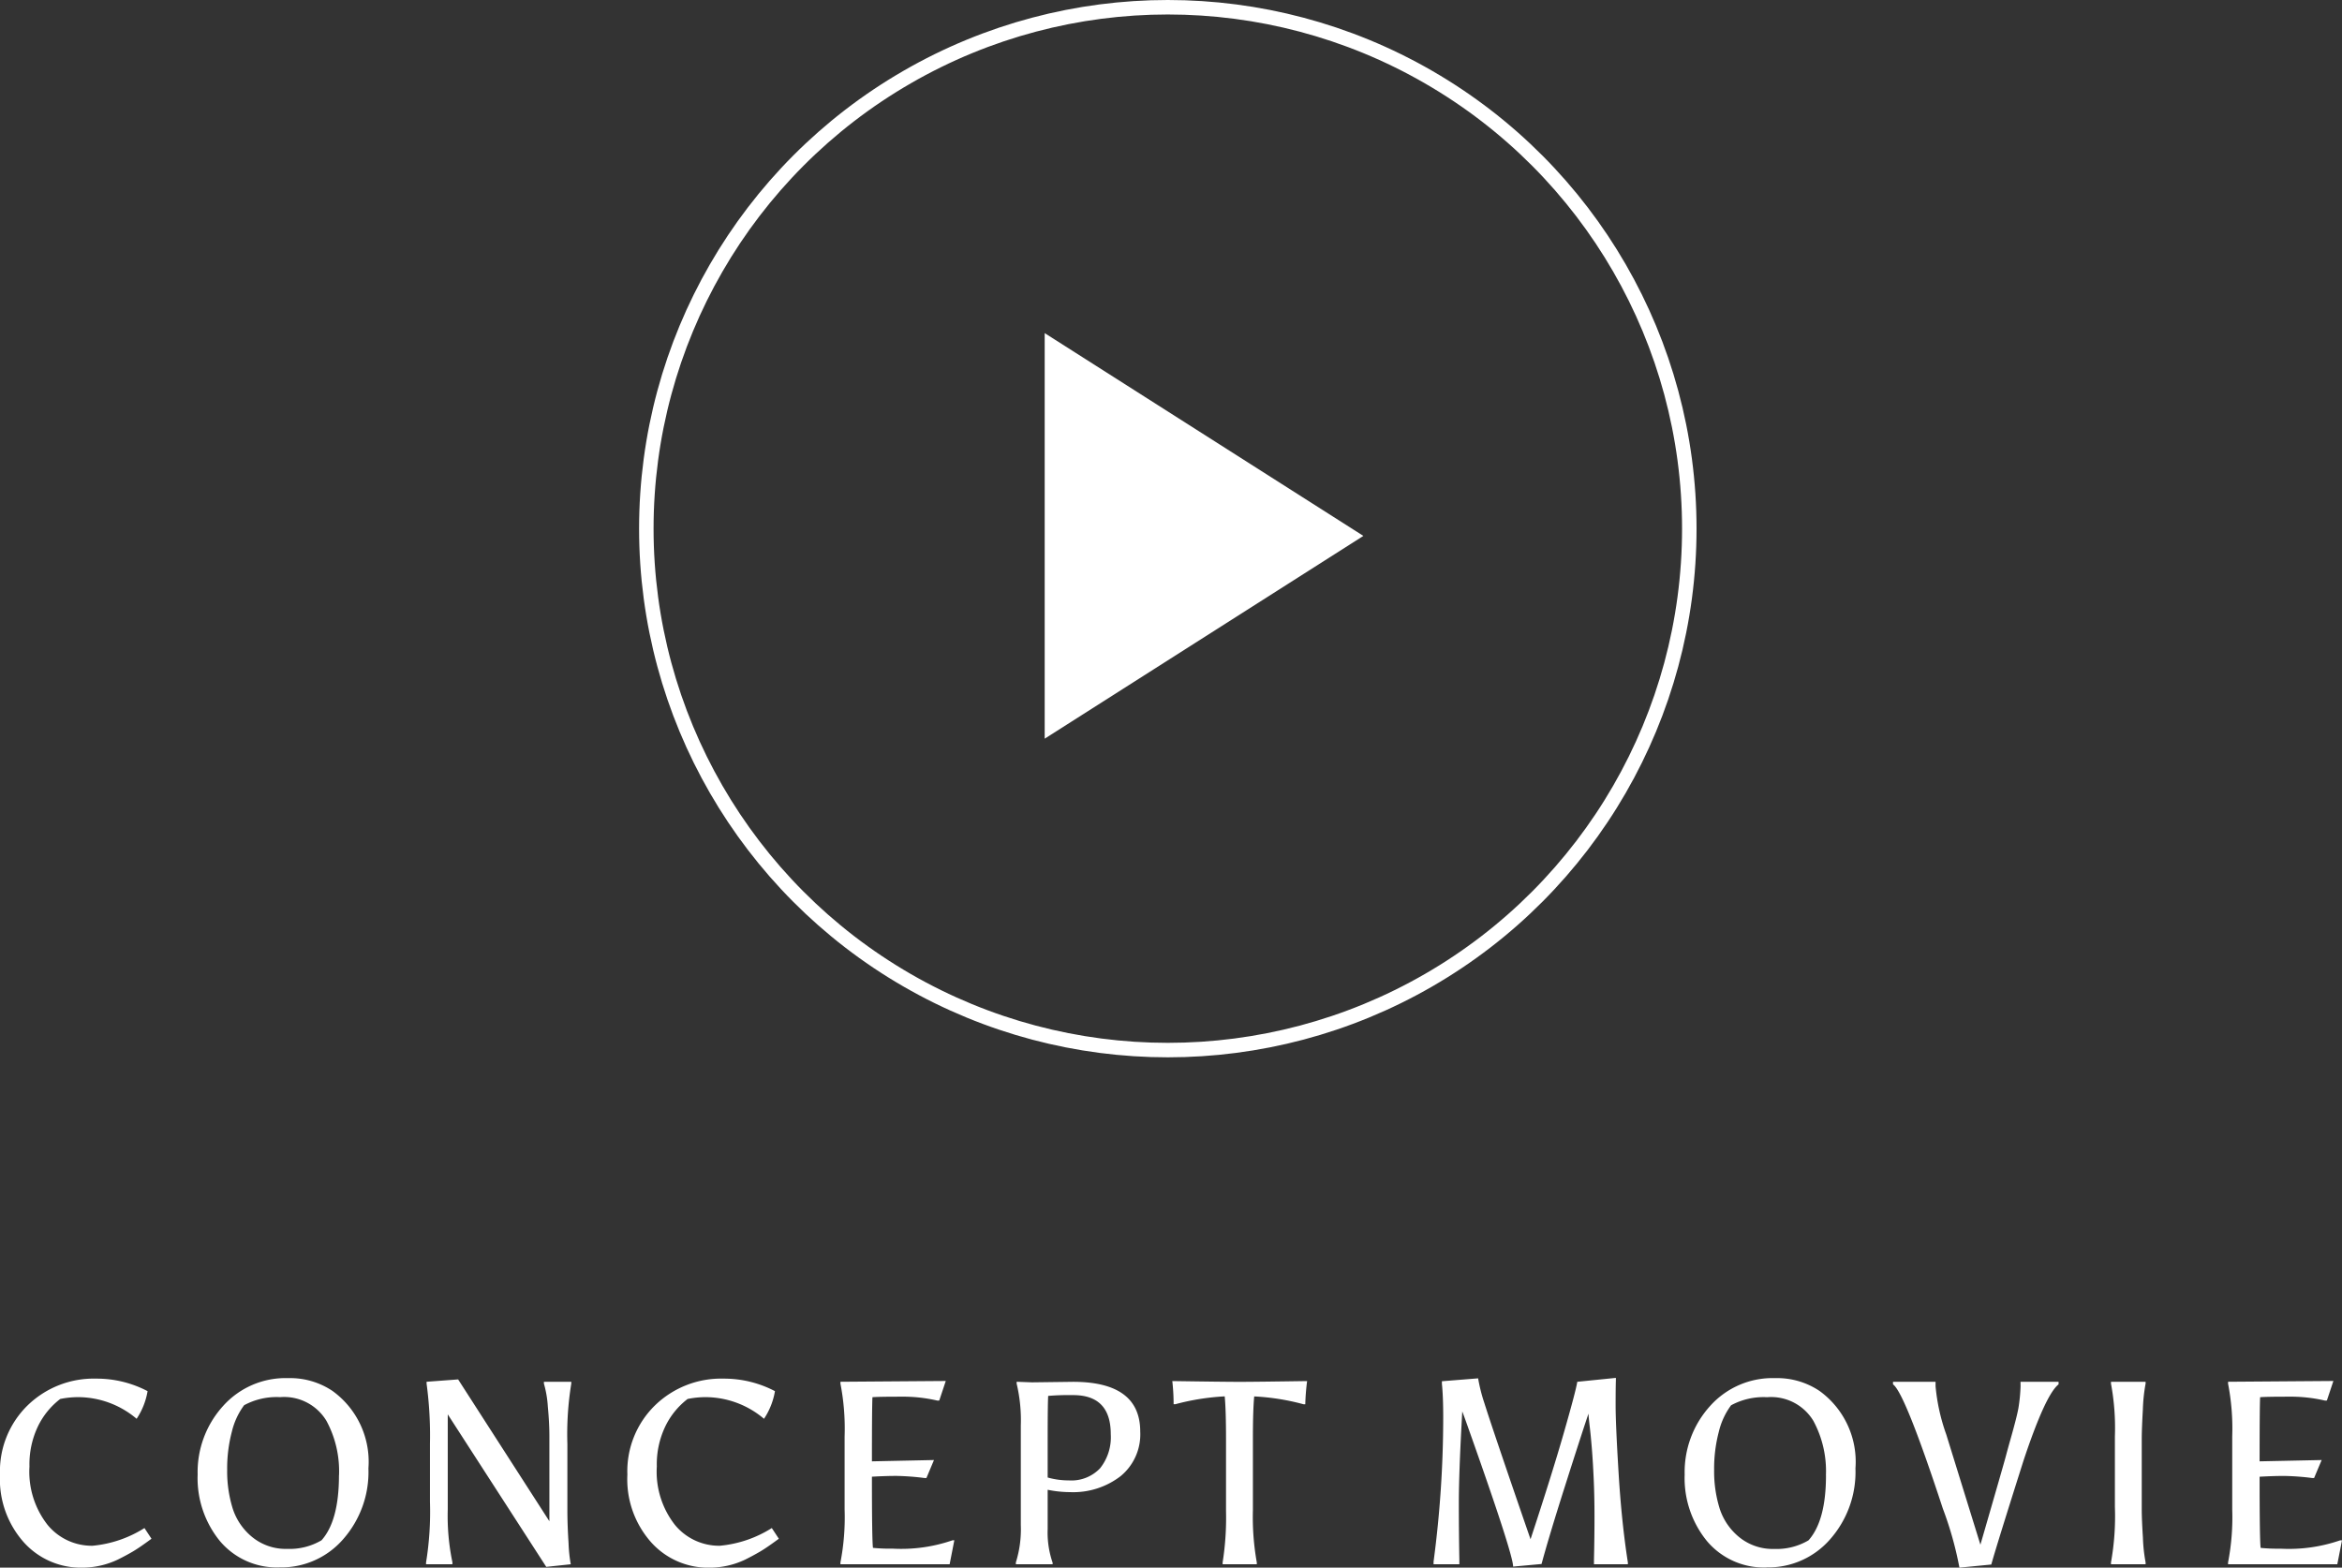
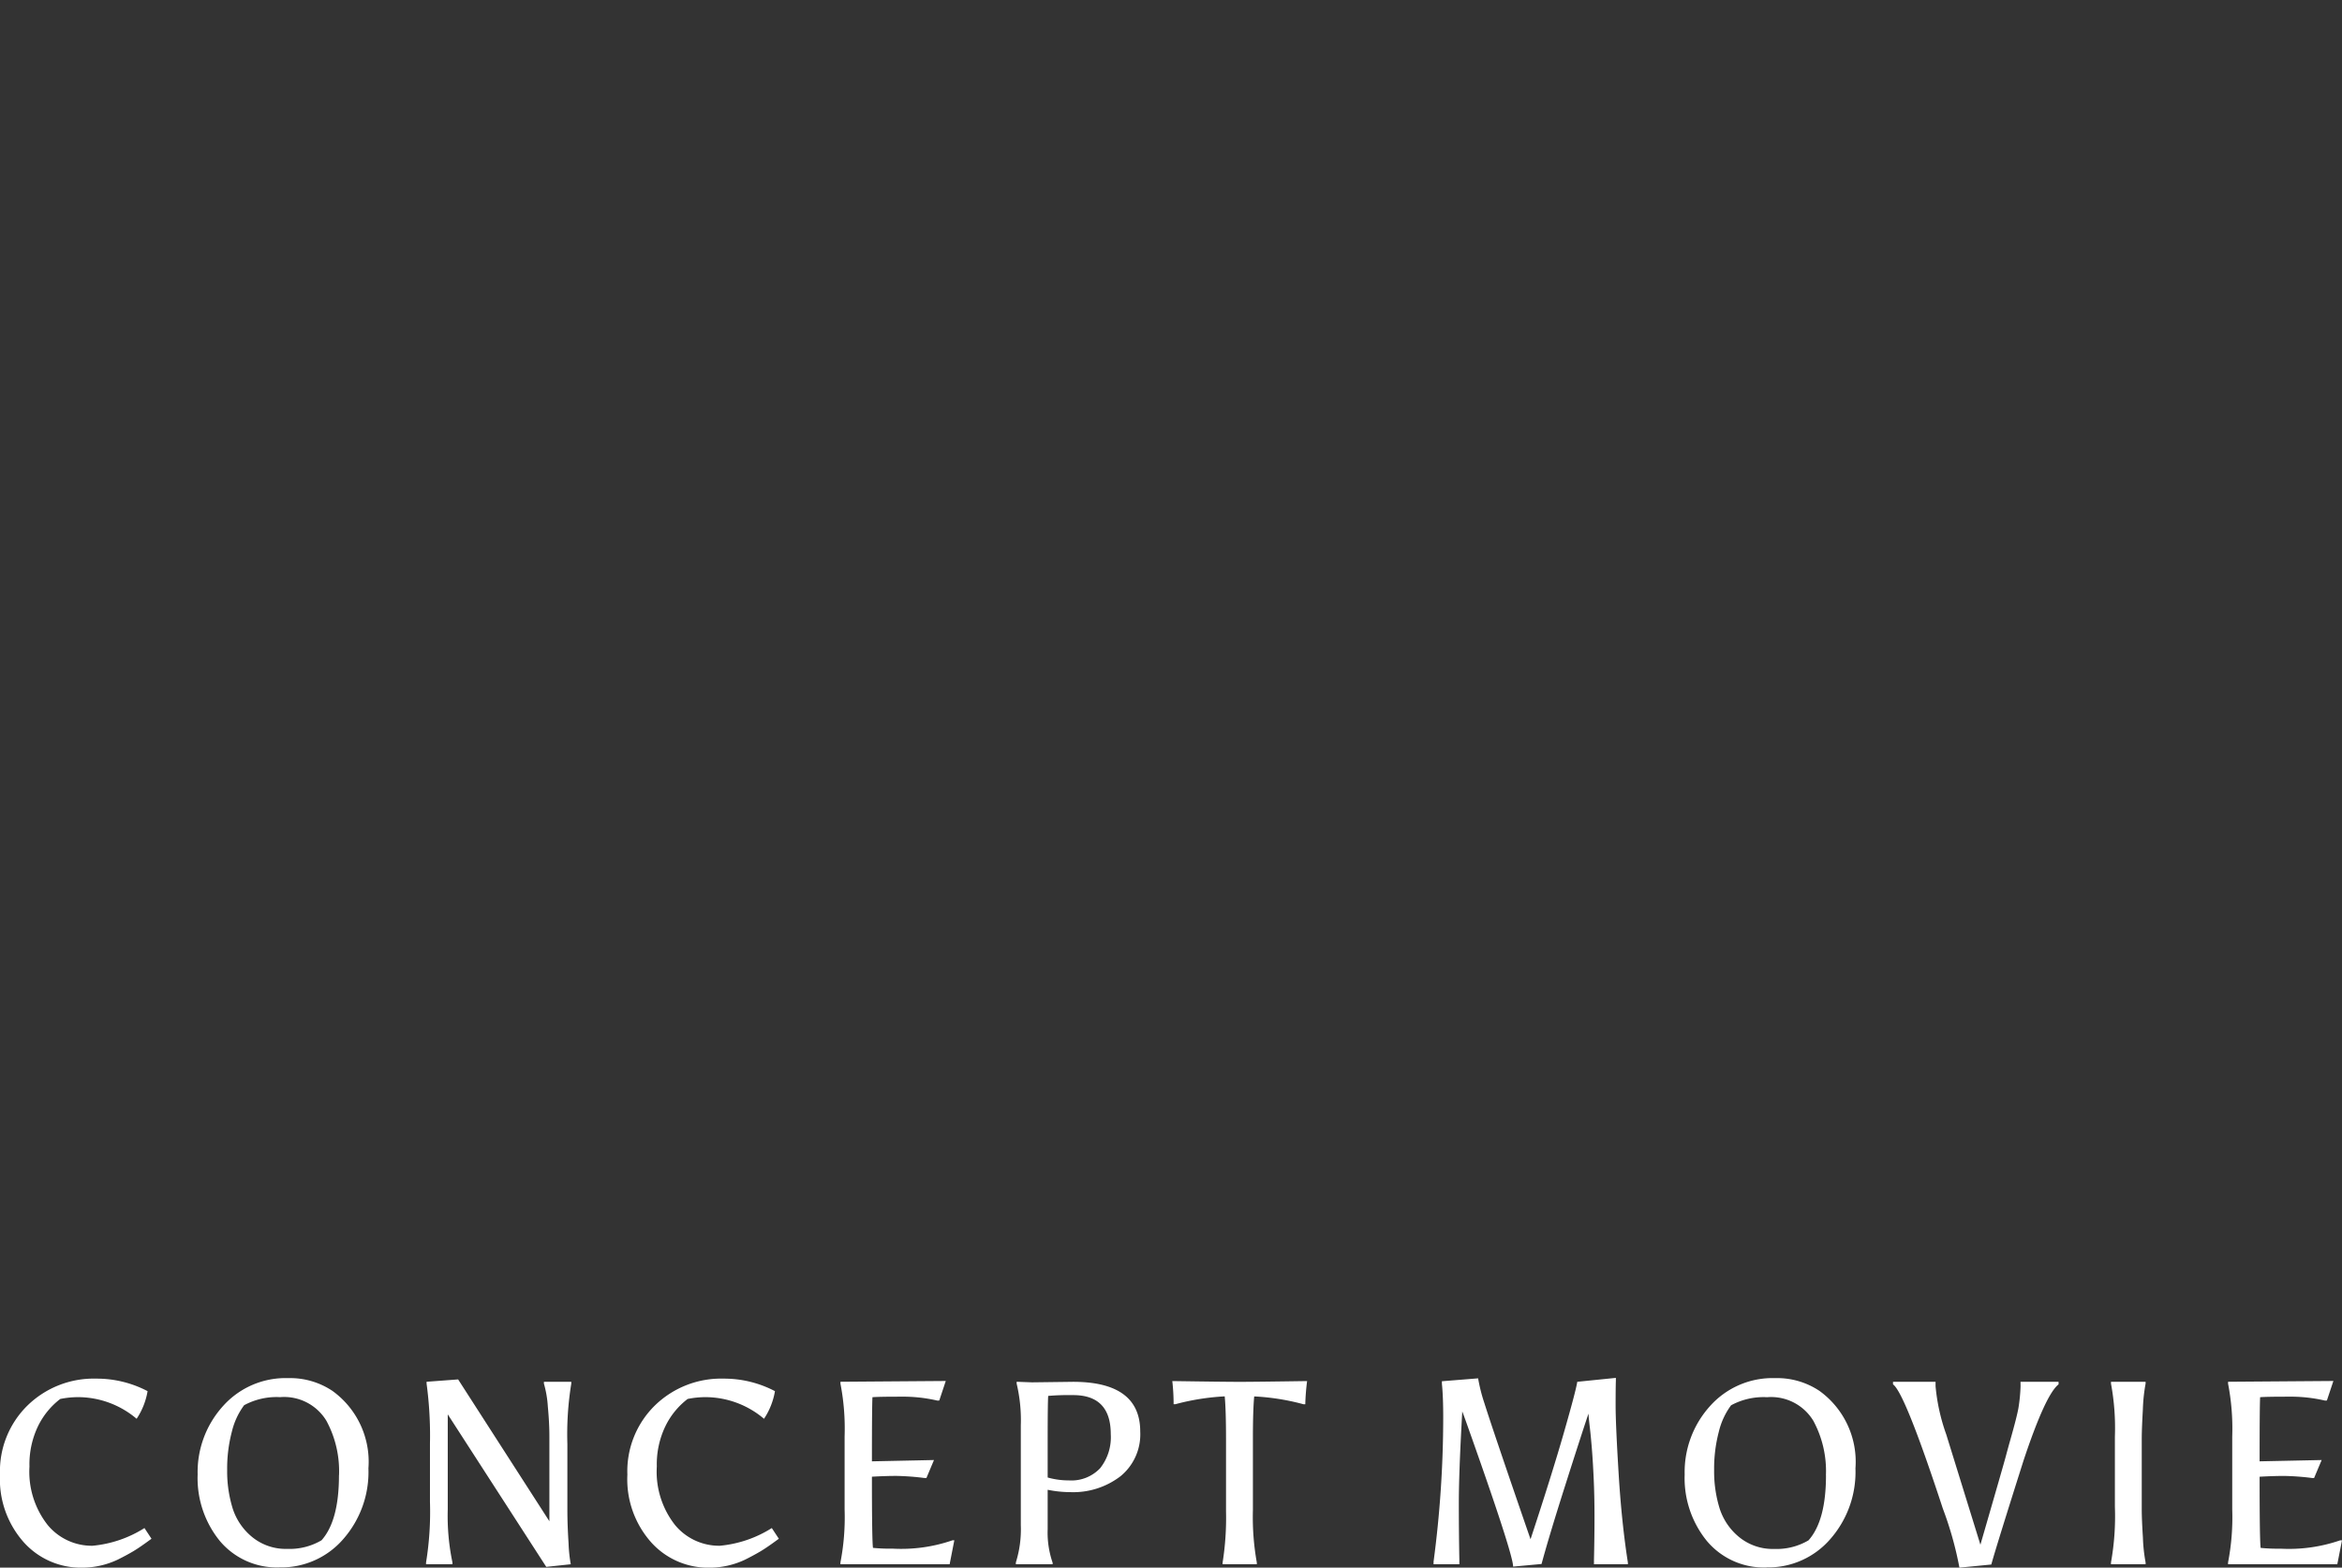
<svg xmlns="http://www.w3.org/2000/svg" width="161.676" height="108.234" viewBox="0 0 161.676 108.234">
  <rect x="0" y="0" width="161.676" height="108.234" fill="#333333" stroke="none" />
  <g id="グループ_2157" data-name="グループ 2157" transform="translate(-316.882 -11892)">
    <g id="グループ_130" data-name="グループ 130" transform="translate(-309 1749)">
      <g id="楕円形_24" data-name="楕円形 24" transform="translate(670 10143)" fill="none" stroke="#fff" stroke-width="1">
-         <circle cx="36.5" cy="36.5" r="36.5" stroke="none" />
-         <circle cx="36.5" cy="36.5" r="36" fill="none" />
-       </g>
-       <path id="多角形_1" data-name="多角形 1" d="M14,0,28,22H0Z" transform="translate(720 10166) rotate(90)" fill="#fff" />
+         </g>
    </g>
    <path id="パス_224" data-name="パス 224" d="M2.916-6.75A5.952,5.952,0,0,0,4.167-2.718a3.949,3.949,0,0,0,3.105,1.44A8.1,8.1,0,0,0,10.854-2.5l.486.738q-.828.612-1.287.882T9.018-.324a5.738,5.738,0,0,1-2.5.558A5.28,5.28,0,0,1,2.529-1.512,6.542,6.542,0,0,1,.882-6.192,6.352,6.352,0,0,1,2.79-10.971a6.544,6.544,0,0,1,4.734-1.845,7.555,7.555,0,0,1,3.546.864,4.9,4.9,0,0,1-.756,1.908A6.271,6.271,0,0,0,6.3-11.538a6.233,6.233,0,0,0-1.26.126A5.273,5.273,0,0,0,3.519-9.558,6.063,6.063,0,0,0,2.916-6.75ZM20.2.216A5.136,5.136,0,0,1,16.065-1.6a6.871,6.871,0,0,1-1.539-4.6,6.787,6.787,0,0,1,1.746-4.716,5.784,5.784,0,0,1,4.5-1.935,5.254,5.254,0,0,1,3.06.882,6.036,6.036,0,0,1,2.484,5.346,7.023,7.023,0,0,1-1.755,4.905A5.653,5.653,0,0,1,20.2.216Zm4.086-6.354A7.3,7.3,0,0,0,23.418-9.9a3.408,3.408,0,0,0-3.2-1.638,4.7,4.7,0,0,0-2.484.558,5.034,5.034,0,0,0-.846,1.827,9.987,9.987,0,0,0-.324,2.646,8.645,8.645,0,0,0,.378,2.646A4.2,4.2,0,0,0,18.3-1.872a3.663,3.663,0,0,0,2.412.81,4.342,4.342,0,0,0,2.367-.594Q24.282-3.006,24.282-6.138ZM32.112,0H30.294V-.126a21.736,21.736,0,0,0,.27-4.176V-8.334a26.751,26.751,0,0,0-.234-4.14V-12.6l2.178-.162,6.3,9.792V-8.82q0-.954-.108-2.079a7.334,7.334,0,0,0-.27-1.575V-12.6h1.89v.126A21.736,21.736,0,0,0,40.05-8.3V-3.78q0,1.08.081,2.313A10.2,10.2,0,0,0,40.284,0L38.592.18l-6.8-10.53v6.57a15.607,15.607,0,0,0,.324,3.654ZM46.224-6.75a5.952,5.952,0,0,0,1.251,4.032,3.949,3.949,0,0,0,3.1,1.44A8.1,8.1,0,0,0,54.162-2.5l.486.738q-.828.612-1.287.882t-1.035.558a5.738,5.738,0,0,1-2.5.558,5.28,5.28,0,0,1-3.987-1.746,6.542,6.542,0,0,1-1.647-4.68A6.352,6.352,0,0,1,46.1-10.971a6.544,6.544,0,0,1,4.734-1.845,7.555,7.555,0,0,1,3.546.864,4.9,4.9,0,0,1-.756,1.908,6.271,6.271,0,0,0-4.014-1.494,6.233,6.233,0,0,0-1.26.126,5.273,5.273,0,0,0-1.521,1.854A6.063,6.063,0,0,0,46.224-6.75ZM65.592-11.3a10.543,10.543,0,0,0-2.565-.27q-1.5,0-1.917.036-.036.684-.036,4.428l4.284-.09-.522,1.242H64.71A17.565,17.565,0,0,0,62.766-6.1q-.72,0-1.692.054,0,4.374.072,4.914a11.983,11.983,0,0,0,1.368.054,10.847,10.847,0,0,0,4.122-.576h.126L66.438,0H58.9V-.126a16.286,16.286,0,0,0,.288-3.654V-8.82a16.286,16.286,0,0,0-.288-3.654V-12.6l7.272-.054-.45,1.35Zm6.534-1.26,2.826-.036q4.644,0,4.644,3.438a3.734,3.734,0,0,1-1.359,3.078,5.366,5.366,0,0,1-3.483,1.1,7.9,7.9,0,0,1-1.548-.162V-2.43a6.363,6.363,0,0,0,.342,2.322V0H71.01V-.126A7.649,7.649,0,0,0,71.352-2.7V-9.594a10.936,10.936,0,0,0-.288-2.88V-12.6Zm5.436,3.582q0-2.7-2.592-2.7a16.99,16.99,0,0,0-1.728.054q-.036.486-.036,3.168v2.466a5.345,5.345,0,0,0,1.458.2,2.727,2.727,0,0,0,2.16-.837A3.435,3.435,0,0,0,77.562-8.982Zm4.338-2.07a14.178,14.178,0,0,0-.09-1.6q3.618.054,4.653.054t4.653-.054a15.775,15.775,0,0,0-.126,1.6h-.126a15.973,15.973,0,0,0-3.4-.54q-.09.936-.09,2.9v4.95a17.731,17.731,0,0,0,.27,3.618V0H85.284V-.126a19.658,19.658,0,0,0,.234-3.546v-4.95q0-2.034-.09-2.97a16.439,16.439,0,0,0-3.4.54ZM99.846-.18a75.923,75.923,0,0,0,.666-9.954q0-1.458-.09-2.322v-.18l2.5-.2a11.47,11.47,0,0,0,.432,1.71q.612,1.944,3.186,9.4,1.476-4.482,2.3-7.353t.927-3.519l2.664-.27v.18q-.018.486-.018,1.746t.207,4.662q.207,3.4.639,6.156V0h-2.34V-.306q.036-1.584.036-3T110.9-5.9q-.054-1.188-.126-2.079t-.144-1.494q-.072-.6-.09-.927-.522,1.548-1.62,5T107.3-.018l-1.962.18q0-.828-2.9-9.018-.558-1.584-.612-1.692,0,.018-.036.684-.2,3.69-.2,5.643t.036,3.915V0H99.846Zm23,.4A5.136,5.136,0,0,1,118.719-1.6a6.871,6.871,0,0,1-1.539-4.6,6.787,6.787,0,0,1,1.746-4.716,5.784,5.784,0,0,1,4.5-1.935,5.254,5.254,0,0,1,3.06.882,6.036,6.036,0,0,1,2.484,5.346,7.023,7.023,0,0,1-1.755,4.905A5.653,5.653,0,0,1,122.85.216Zm4.086-6.354a7.3,7.3,0,0,0-.864-3.762,3.408,3.408,0,0,0-3.2-1.638,4.7,4.7,0,0,0-2.484.558,5.034,5.034,0,0,0-.846,1.827,9.988,9.988,0,0,0-.324,2.646,8.645,8.645,0,0,0,.378,2.646,4.2,4.2,0,0,0,1.359,1.989,3.663,3.663,0,0,0,2.412.81,4.342,4.342,0,0,0,2.367-.594Q126.936-3.006,126.936-6.138ZM140.364-12.6h2.628v.18q-.9.7-2.412,5.238-1.89,5.958-2.232,7.2l-2.2.216A24.275,24.275,0,0,0,135-3.852q-2.628-8.01-3.438-8.568v-.18H134.5v.306a13.421,13.421,0,0,0,.738,3.33l2.358,7.614q1.6-5.526,1.746-6.075t.324-1.179q.45-1.584.558-2.2a11.64,11.64,0,0,0,.144-1.485Zm8.37,3.96v4.86q0,.666.081,1.953A11.142,11.142,0,0,0,149-.126V0H146.61V-.126a17.95,17.95,0,0,0,.27-3.834V-8.82a16.729,16.729,0,0,0-.27-3.654V-12.6H149v.126a11.737,11.737,0,0,0-.189,1.782Q148.734-9.324,148.734-8.64ZM161.388-11.3a10.543,10.543,0,0,0-2.565-.27q-1.5,0-1.917.036-.036.684-.036,4.428l4.284-.09-.522,1.242h-.126a17.565,17.565,0,0,0-1.944-.144q-.72,0-1.692.054,0,4.374.072,4.914a11.983,11.983,0,0,0,1.368.054,10.847,10.847,0,0,0,4.122-.576h.126L162.234,0h-7.542V-.126a16.286,16.286,0,0,0,.288-3.654V-8.82a16.286,16.286,0,0,0-.288-3.654V-12.6l7.272-.054-.45,1.35Z" transform="translate(316 12000)" fill="#fff" />
  </g>
</svg>